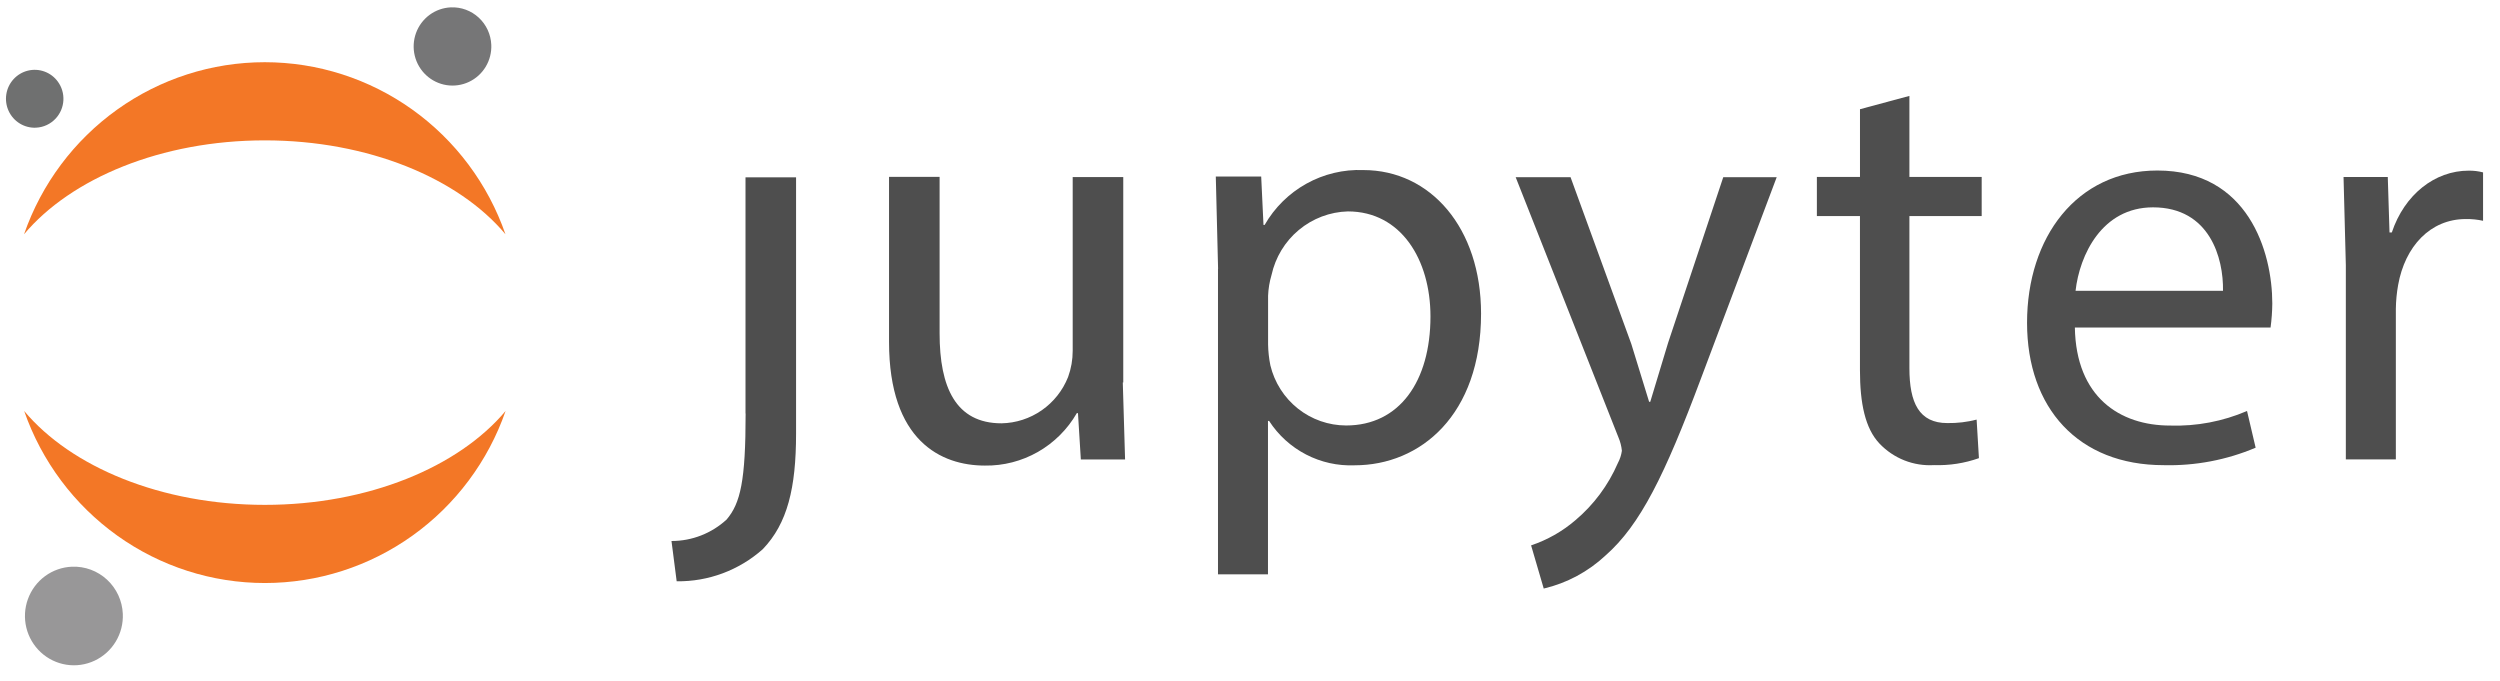
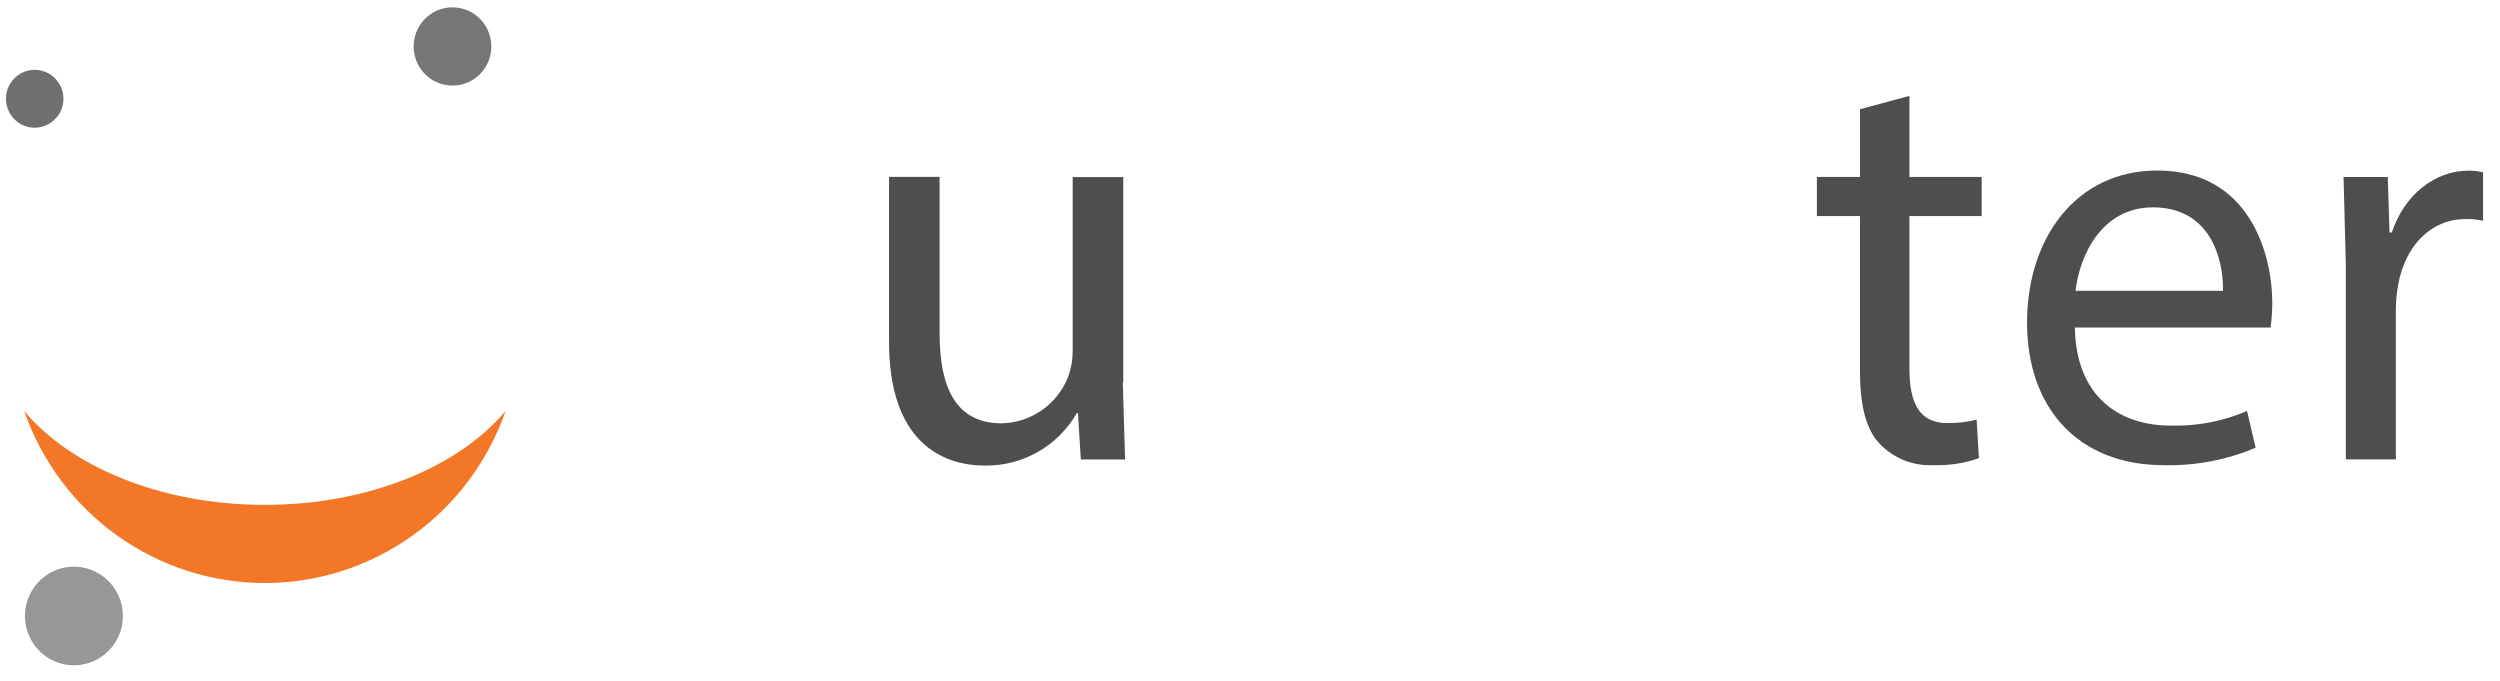
<svg xmlns="http://www.w3.org/2000/svg" width="257" height="70" viewBox="0 0 257 70" fill="none">
  <g clip-path="url(#clip0_8923_3753)">
-     <path d="M76.65 42.488C76.65 49.451 76.117 51.724 74.701 53.403C73.152 54.83 71.129 55.62 69.029 55.615L69.562 59.756C72.815 59.801 75.97 58.626 78.41 56.459C80.95 53.817 81.836 50.164 81.836 44.557V18.233H76.638V42.524L76.65 42.488Z" fill="#4E4E4E" />
    <path d="M115.423 39.316L115.658 47.231H111.11L110.815 42.47H110.697C109.742 44.131 108.362 45.508 106.697 46.458C105.036 47.405 103.154 47.889 101.245 47.861C96.756 47.861 91.393 45.338 91.393 35.15V18.179H96.591V34.282C96.591 39.804 98.245 43.517 102.959 43.517C104.438 43.49 105.875 43.023 107.093 42.176C108.31 41.329 109.252 40.14 109.8 38.756C110.116 37.891 110.276 36.975 110.273 36.054V18.203H115.471V39.316H115.424H115.423Z" fill="#4E4E4E" />
-     <path d="M125.22 27.671L124.984 18.15H129.651L129.886 23.125H130.004C131.022 21.346 132.507 19.878 134.299 18.881C136.086 17.887 138.111 17.403 140.155 17.483C147.055 17.483 152.253 23.434 152.253 32.241C152.253 42.679 146.003 47.833 139.257 47.833C137.524 47.905 135.802 47.523 134.263 46.724C132.719 45.923 131.41 44.734 130.466 43.275H130.348V59.044H125.209V27.624L125.221 27.671H125.22ZM130.359 35.407C130.372 36.131 130.451 36.852 130.595 37.561C131.016 39.317 132.013 40.881 133.427 42.005C134.835 43.125 136.581 43.735 138.38 43.739C143.874 43.739 147.052 39.181 147.052 32.528C147.052 26.708 144.039 21.733 138.558 21.733C136.714 21.784 134.941 22.457 133.519 23.641C132.097 24.825 131.112 26.452 130.714 28.266C130.505 28.966 130.386 29.69 130.359 30.42V35.395V35.407V35.407Z" fill="#4E4E4E" />
-     <path d="M161.449 18.206L167.698 35.356L169.529 41.306H169.647L171.479 35.248L177.15 18.218H182.644L174.857 38.914C171.136 48.864 168.607 53.97 165.064 57.088C163.273 58.766 161.077 59.944 158.696 60.504L157.397 56.065C159.063 55.507 160.607 54.63 161.946 53.483C163.837 51.892 165.333 49.878 166.317 47.603C166.527 47.21 166.667 46.783 166.73 46.342C166.684 45.866 166.563 45.4 166.375 44.961L155.812 18.218H161.484L161.449 18.206Z" fill="#4E4E4E" />
    <path d="M196.287 9.858V18.19H203.717V22.212H196.287V37.851C196.287 41.421 197.29 43.492 200.185 43.492C201.201 43.509 202.214 43.388 203.197 43.135L203.433 47.098C201.955 47.623 200.392 47.865 198.825 47.812C197.786 47.876 196.746 47.712 195.776 47.33C194.806 46.947 193.933 46.357 193.212 45.599C191.736 44.041 191.203 41.458 191.203 38.041V22.212H186.775V18.19H191.206V11.228L196.287 9.858Z" fill="#4E4E4E" />
    <path d="M213.296 33.667C213.414 40.808 217.904 43.748 223.091 43.748C225.802 43.833 228.499 43.322 230.994 42.249L231.88 46.023C228.891 47.288 225.67 47.899 222.428 47.819C213.638 47.819 208.381 41.939 208.381 33.18C208.381 24.421 213.462 17.529 221.778 17.529C231.1 17.529 233.592 25.861 233.592 31.204C233.584 32.028 233.524 32.85 233.415 33.667H213.332H213.296V33.667ZM228.525 29.895C228.585 26.539 227.166 21.315 221.33 21.315C216.073 21.315 213.78 26.23 213.367 29.895H228.536H228.524H228.525Z" fill="#4E4E4E" />
    <path d="M241.152 27.256L240.916 18.198H245.464L245.642 23.899H245.878C247.178 19.996 250.308 17.543 253.782 17.543C254.281 17.537 254.777 17.596 255.259 17.722V22.697C254.676 22.569 254.082 22.509 253.487 22.518C249.825 22.518 247.237 25.339 246.529 29.29C246.383 30.103 246.304 30.927 246.293 31.753V47.225H241.152V27.256Z" fill="#4E4E4E" />
-     <path d="M50.505 4.601C50.539 5.396 50.339 6.184 49.929 6.863C49.52 7.542 48.919 8.086 48.203 8.421C47.486 8.757 46.687 8.872 45.907 8.75C45.125 8.628 44.397 8.275 43.817 7.738C43.234 7.199 42.824 6.499 42.637 5.728C42.45 4.955 42.495 4.143 42.766 3.395C43.035 2.65 43.52 2.001 44.158 1.529C44.794 1.06 45.556 0.791 46.346 0.757C47.403 0.712 48.434 1.091 49.214 1.812C49.995 2.533 50.458 3.536 50.504 4.601H50.505Z" fill="#767677" />
+     <path d="M50.505 4.601C50.539 5.396 50.339 6.184 49.929 6.863C49.52 7.542 48.919 8.086 48.203 8.421C47.486 8.757 46.687 8.872 45.907 8.75C45.125 8.628 44.397 8.275 43.817 7.738C43.234 7.199 42.824 6.499 42.637 5.728C42.45 4.955 42.495 4.143 42.766 3.395C43.035 2.65 43.52 2.001 44.158 1.529C44.794 1.06 45.556 0.791 46.346 0.757C47.403 0.712 48.434 1.091 49.214 1.812C49.995 2.533 50.458 3.536 50.504 4.601H50.505" fill="#767677" />
    <path d="M27.224 51.9C16.591 51.9 7.305 48.009 2.484 42.248C4.279 47.416 7.626 51.896 12.059 55.064C16.493 58.233 21.794 59.935 27.23 59.935C32.665 59.935 37.967 58.233 42.4 55.064C46.833 51.896 50.18 47.416 51.975 42.248C47.144 48.009 37.857 51.9 27.224 51.9V51.9Z" fill="#F37726" />
-     <path d="M27.221 14.43C37.854 14.43 47.141 18.322 51.961 24.082C50.167 18.913 46.82 14.434 42.386 11.265C37.953 8.097 32.652 6.395 27.216 6.395C21.78 6.395 16.479 8.097 12.046 11.265C7.612 14.434 4.265 18.913 2.471 24.082C7.302 18.333 16.589 14.43 27.221 14.43Z" fill="#F37726" />
    <path d="M12.625 63.1C12.669 64.102 12.417 65.095 11.899 65.954C11.382 66.812 10.625 67.495 9.721 67.918C8.818 68.342 7.811 68.487 6.827 68.332C5.842 68.178 4.925 67.734 4.192 67.055C3.459 66.376 2.942 65.495 2.706 64.52C2.472 63.545 2.529 62.522 2.872 61.58C3.214 60.637 3.826 59.818 4.631 59.227C5.436 58.636 6.396 58.298 7.391 58.257C8.723 58.202 10.021 58.682 11.003 59.59C11.985 60.501 12.569 61.763 12.625 63.102V63.102V63.1Z" fill="#989798" />
    <path d="M3.696 13.127C3.112 13.153 2.534 13.002 2.034 12.697C1.534 12.391 1.136 11.943 0.889 11.409C0.643 10.874 0.559 10.279 0.648 9.697C0.737 9.115 0.996 8.573 1.392 8.14C1.787 7.707 2.302 7.401 2.869 7.262C3.437 7.123 4.033 7.156 4.583 7.359C5.133 7.562 5.608 7.923 5.952 8.4C6.356 8.956 6.555 9.634 6.516 10.32C6.478 11.006 6.204 11.658 5.741 12.166C5.211 12.747 4.476 13.092 3.694 13.126L3.696 13.127Z" fill="#6F7070" />
  </g>
  <defs>
    <clipPath id="clip0_8923_3753">
      <rect width="256" height="69" fill="white" transform="translate(0.127 0.333)" />
    </clipPath>
  </defs>
</svg>